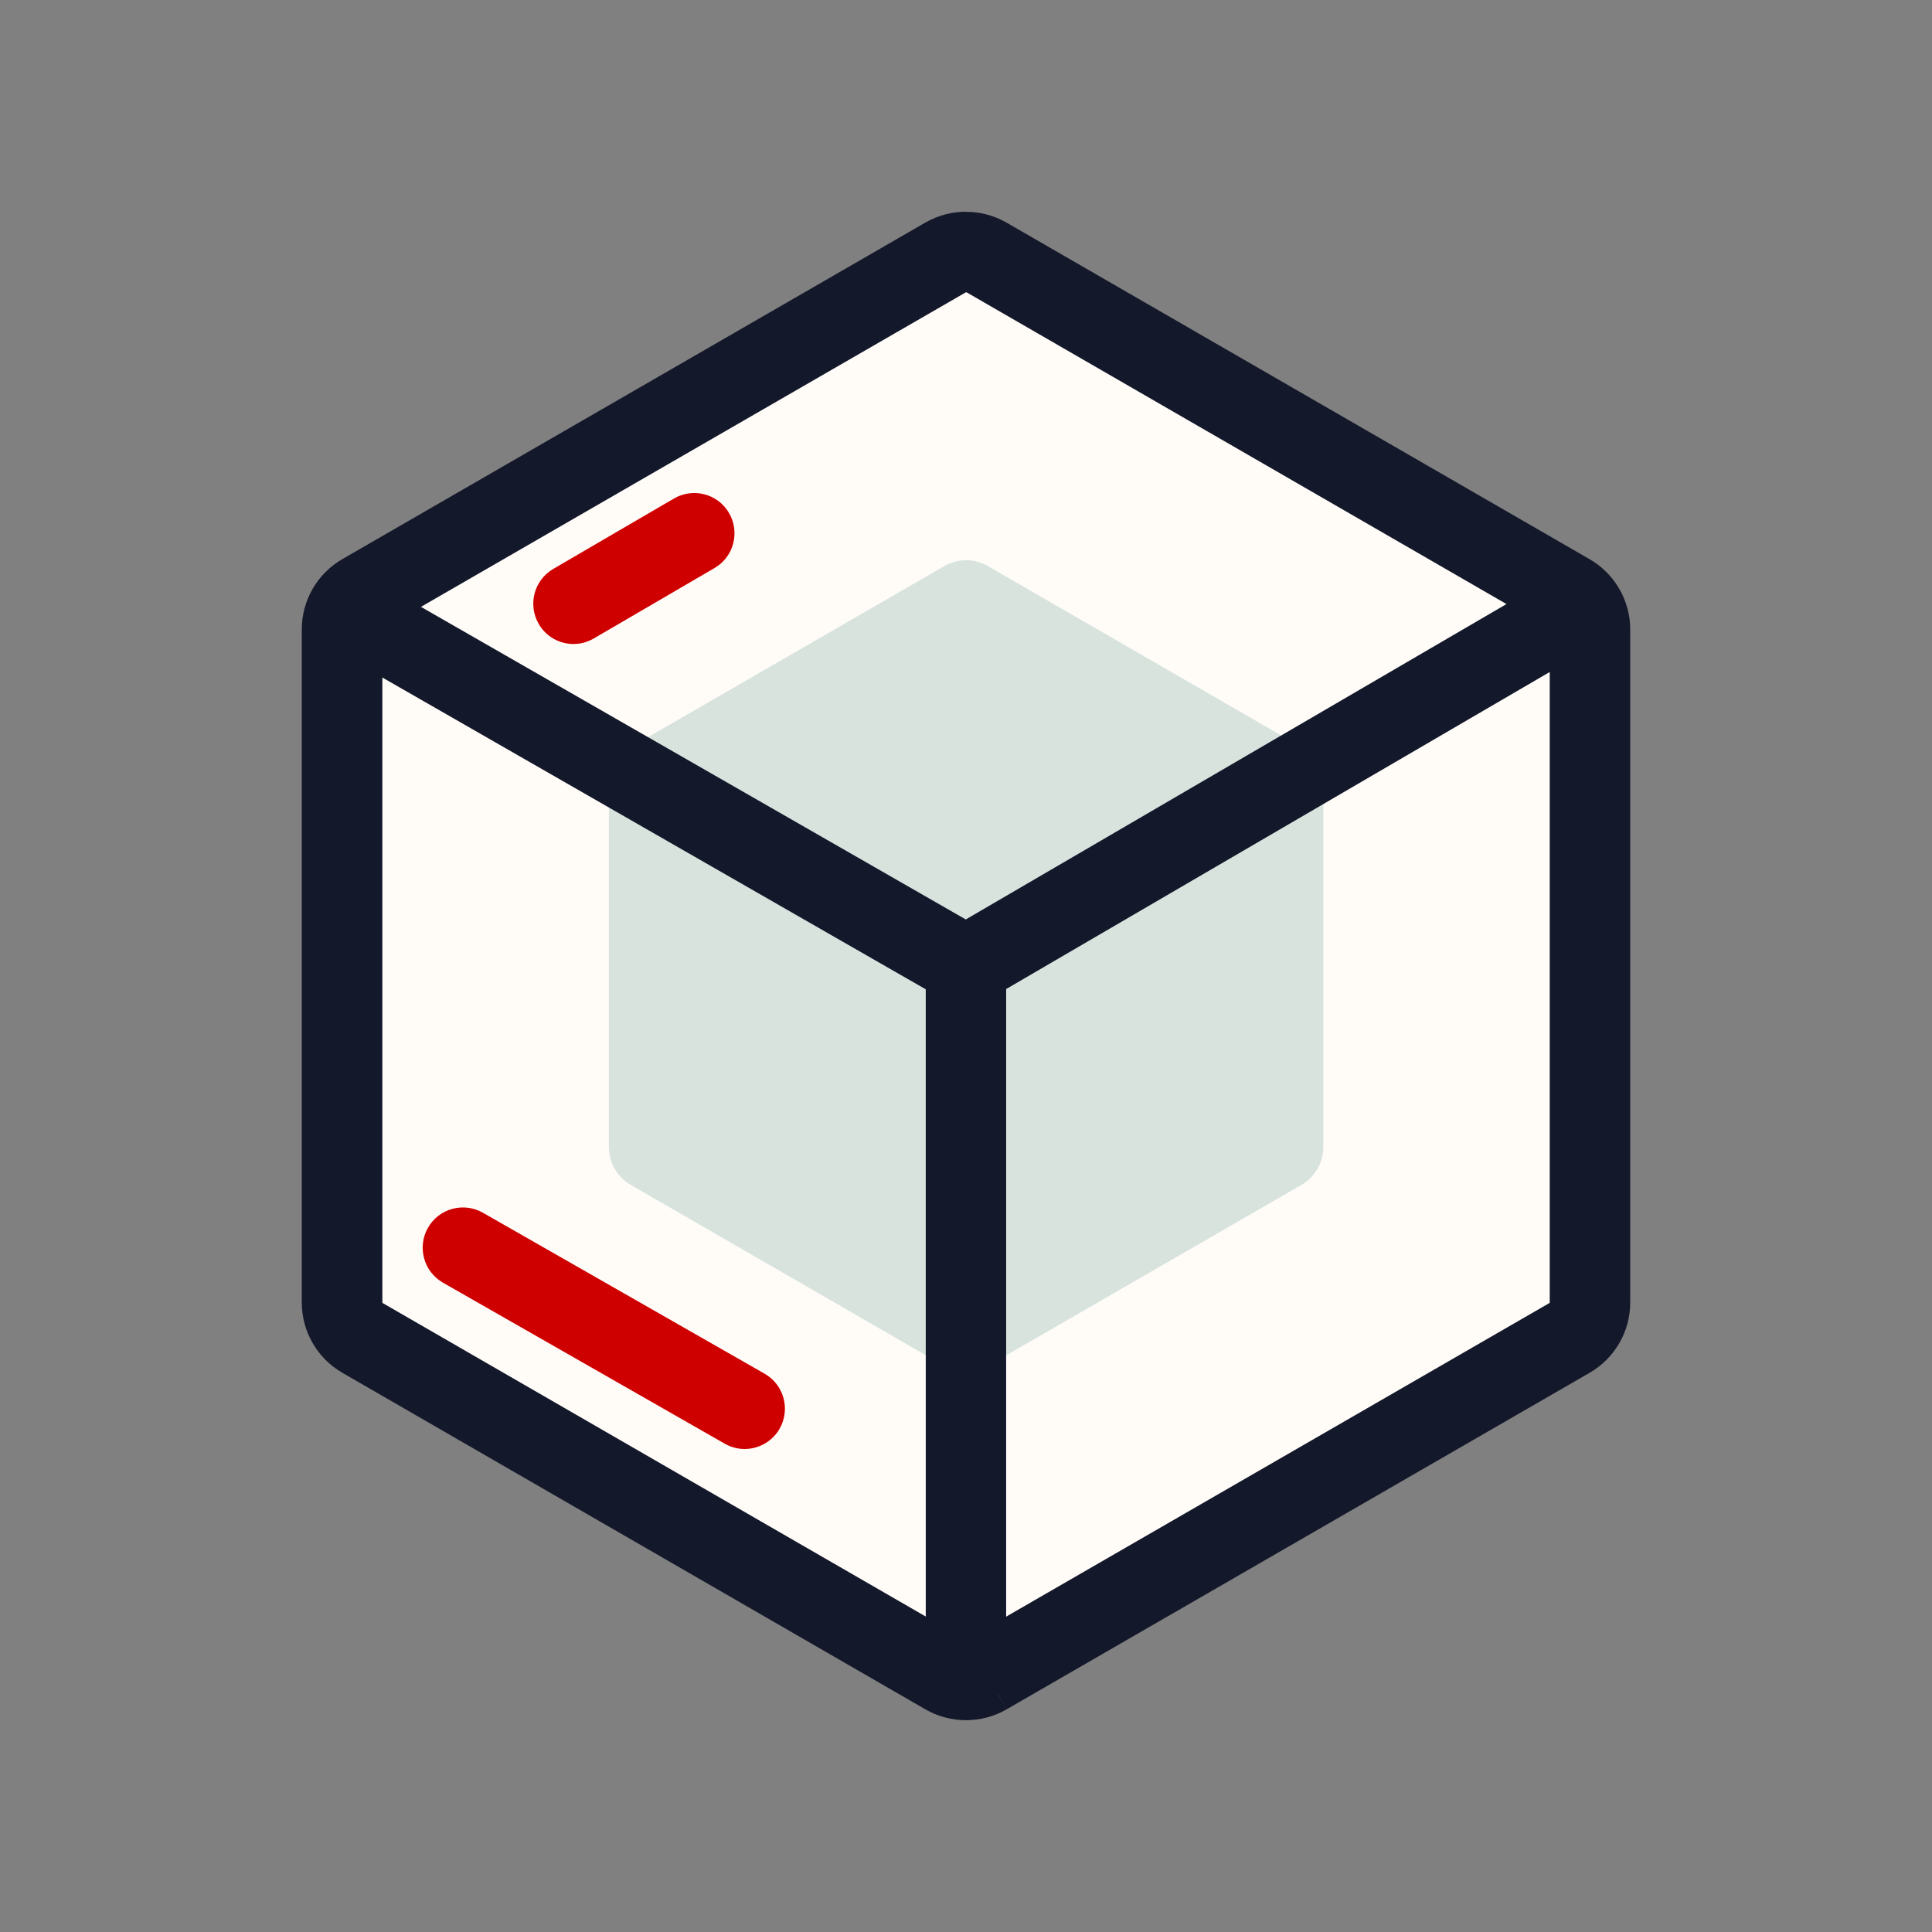
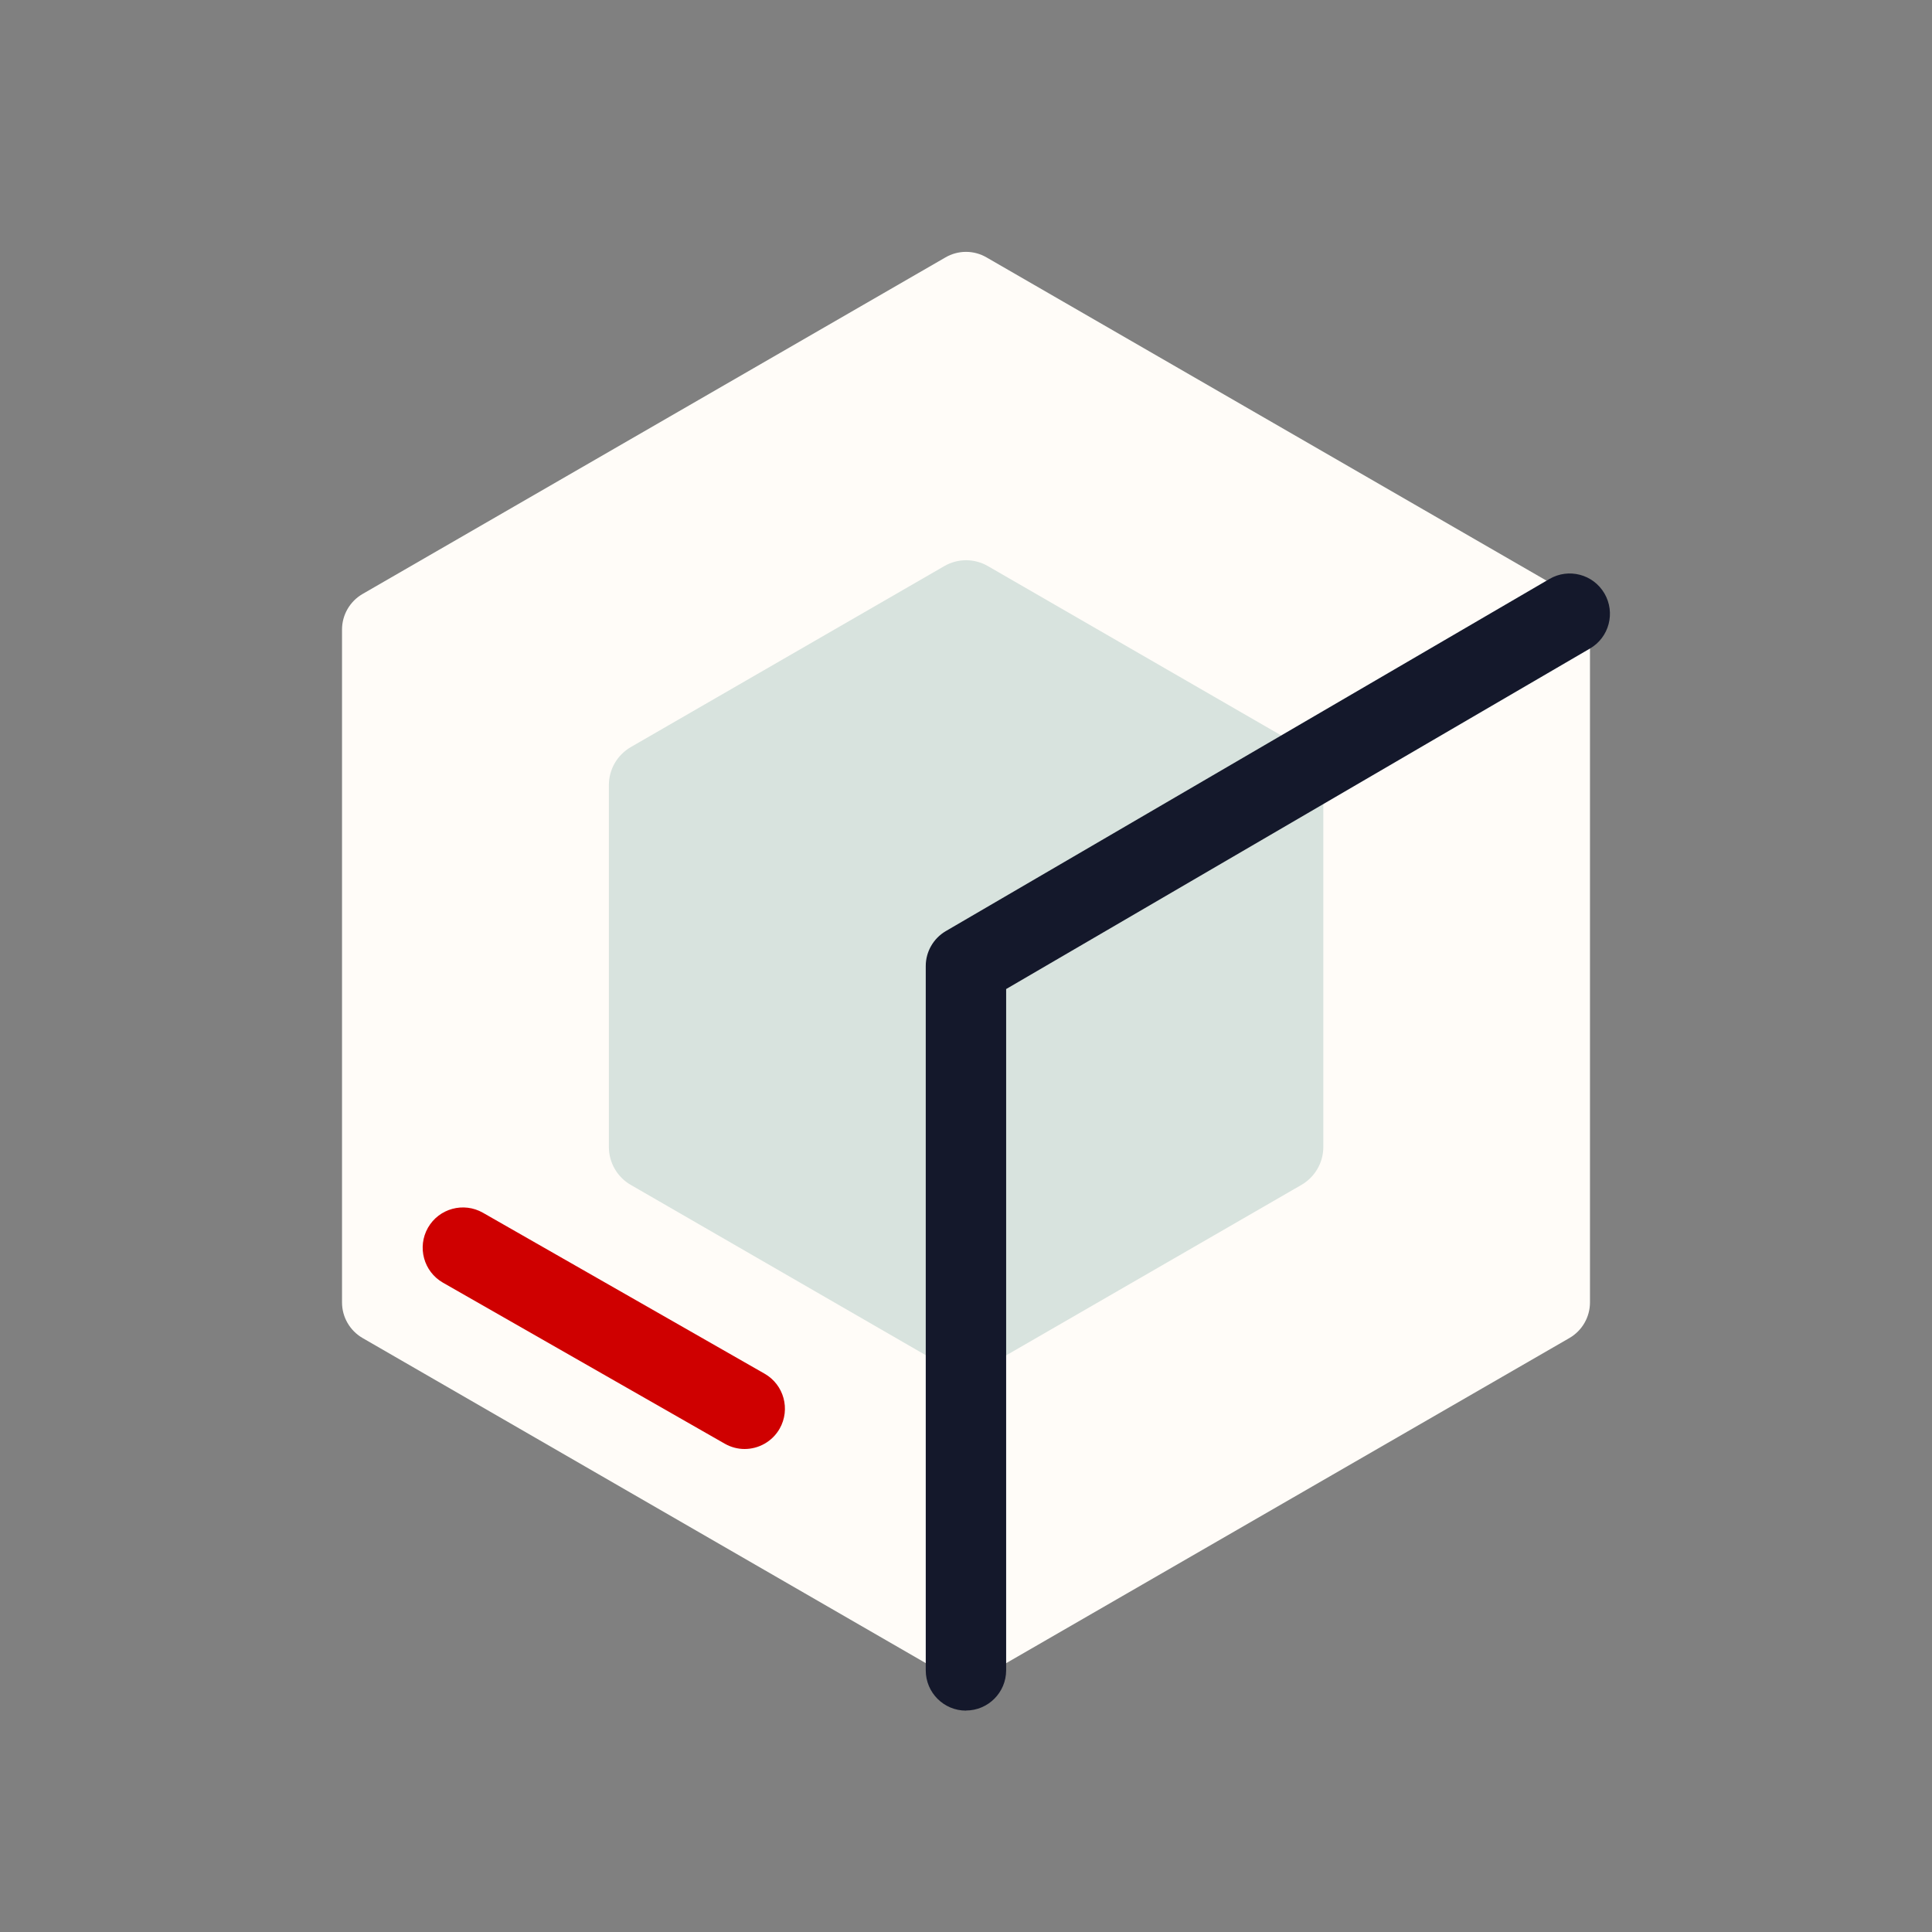
<svg xmlns="http://www.w3.org/2000/svg" id="Icon" viewBox="0 0 192 192">
  <rect x="0" y="0" width="192" height="192" fill="#808080" stroke="none" />
  <defs>
    <style>.cls-1{fill:#d8e3de;}.cls-1,.cls-2,.cls-3,.cls-4{stroke-width:0px;}.cls-2{fill:#fffcf8;}.cls-3{fill:#14182b;}.cls-4{fill:#cf0000;}</style>
  </defs>
  <path class="cls-2" d="M96,166.96c-.71,0-1.42-.19-2.04-.55l-57.93-33.44c-1.26-.73-2.04-2.08-2.04-3.53V62.56c0-1.45.78-2.8,2.04-3.53l57.93-33.45c.62-.36,1.32-.55,2.04-.55s1.42.19,2.04.55l57.93,33.44c1.26.73,2.04,2.08,2.04,3.53v66.89c0,1.45-.78,2.8-2.04,3.53l-57.93,33.44c-.62.36-1.32.54-2.04.54Z" />
-   <path class="cls-3" d="M96,29.04h.04s57.93,33.45,57.93,33.45c.02.01.04.04.04.06v66.89s-.01.05-.04.06l-57.93,33.44,4,6.93-4.07-6.93-57.93-33.44s-.04-.04-.04-.06V62.56s.01-.05.04-.06l57.93-33.44s.02,0,.04,0M96,21.04c-1.39,0-2.79.36-4.04,1.08l-57.93,33.44c-2.5,1.44-4.04,4.11-4.04,6.99v66.89c0,2.88,1.54,5.55,4.04,6.99l57.93,33.44c1.25.72,2.64,1.08,4.04,1.08s2.79-.36,4.04-1.08l57.93-33.44c2.5-1.44,4.04-4.11,4.04-6.99V62.56c0-2.88-1.54-5.55-4.04-6.99l-57.93-33.44c-1.25-.72-2.64-1.08-4.04-1.08h0Z" />
  <path class="cls-1" d="M131.51,113.99v-35.98c0-1.55-.83-2.99-2.17-3.76l-31.16-17.99c-1.34-.78-3-.78-4.34,0l-31.16,17.99c-1.34.78-2.17,2.21-2.17,3.76v35.98c0,1.55.83,2.99,2.17,3.76l31.16,17.99c1.34.78,3,.78,4.34,0l31.16-17.99c1.34-.78,2.17-2.21,2.17-3.76Z" />
  <path class="cls-3" d="M96,170c-2.21,0-4-1.79-4-4v-70c0-1.42.76-2.74,1.98-3.46l60-35c1.91-1.12,4.36-.47,5.47,1.44,1.11,1.91.47,4.36-1.44,5.47l-58.02,33.84v67.7c0,2.21-1.79,4-4,4Z" />
-   <path class="cls-3" d="M96,100c-.67,0-1.36-.17-1.99-.53l-61-35c-1.92-1.1-2.58-3.54-1.48-5.46s3.55-2.58,5.46-1.48l61,35c1.92,1.1,2.58,3.54,1.48,5.46-.74,1.29-2.09,2.01-3.47,2.01Z" />
  <path class="cls-4" d="M74,144c-.67,0-1.35-.17-1.98-.53l-28-16c-1.92-1.1-2.58-3.54-1.49-5.46,1.1-1.92,3.54-2.58,5.46-1.49l28,16c1.92,1.1,2.58,3.54,1.49,5.46-.74,1.29-2.09,2.02-3.48,2.02Z" />
-   <path class="cls-4" d="M57,64c-1.38,0-2.72-.71-3.46-1.99-1.11-1.91-.47-4.36,1.44-5.47l12-7c1.91-1.11,4.36-.47,5.47,1.44,1.11,1.91.47,4.36-1.44,5.47l-12,7c-.63.37-1.33.55-2.01.55Z" />
</svg>